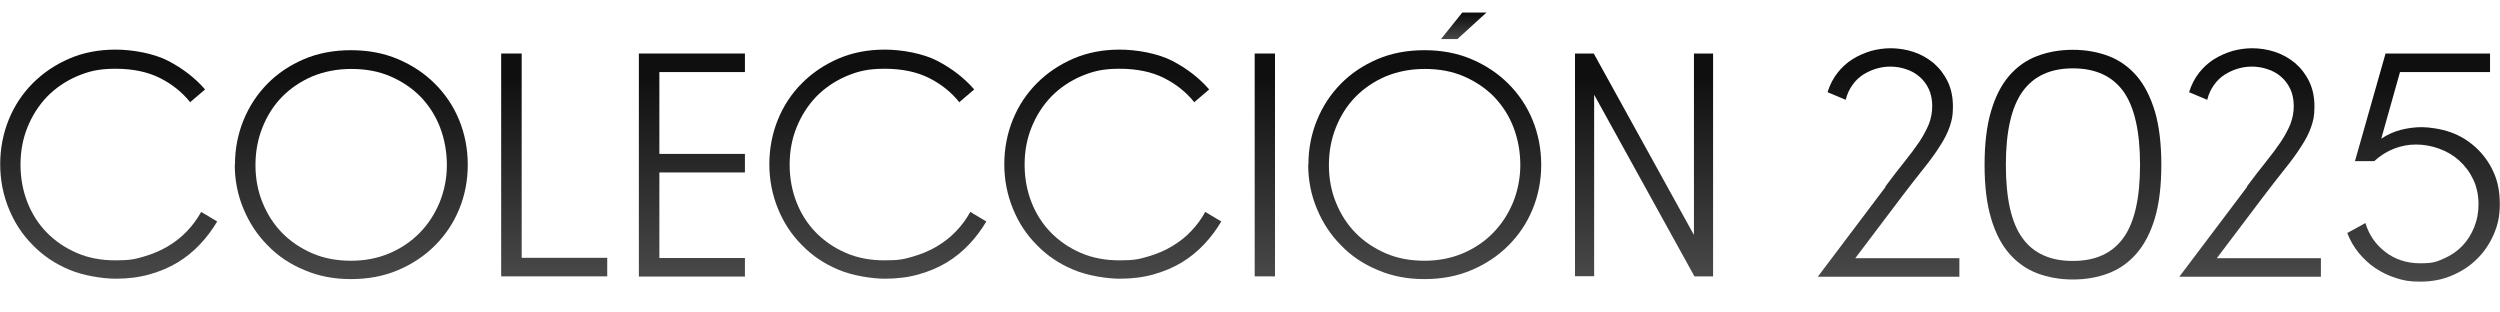
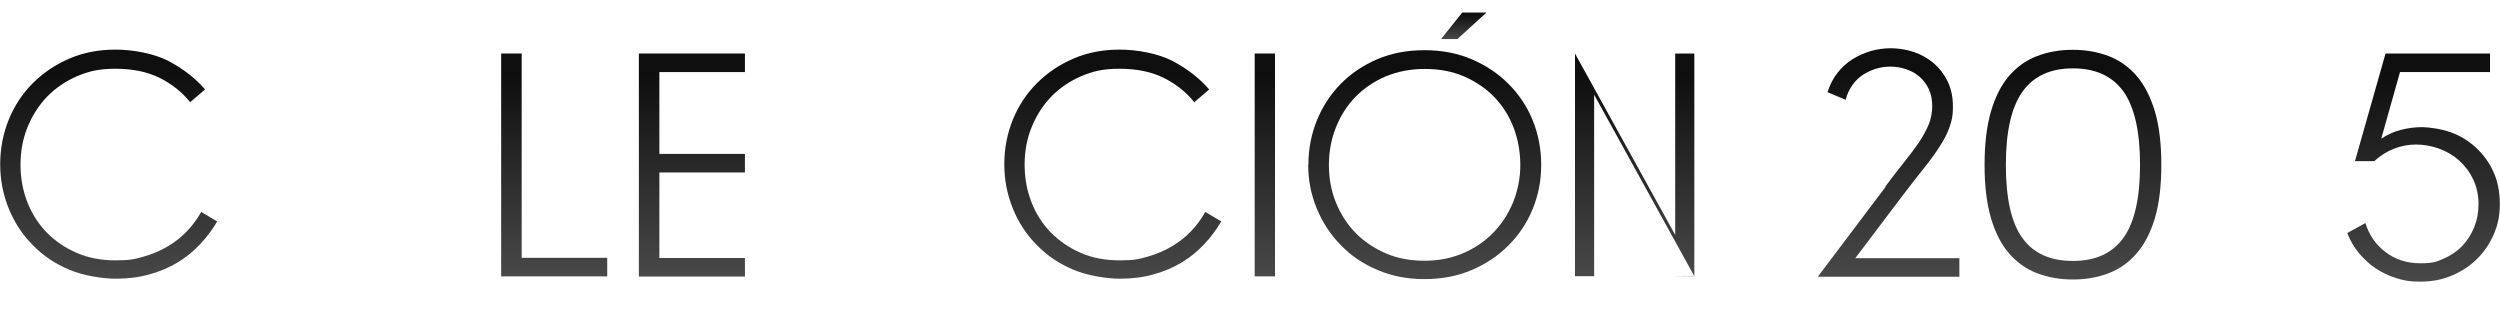
<svg xmlns="http://www.w3.org/2000/svg" xmlns:xlink="http://www.w3.org/1999/xlink" id="Capa_1" version="1.1" viewBox="0 0 1280 160">
  <defs>
    <style>
      .st0 {
        fill: url(#Degradado_sin_nombre_12013);
      }

      .st1 {
        fill: url(#Degradado_sin_nombre_12012);
      }

      .st2 {
        fill: url(#Degradado_sin_nombre_1207);
      }

      .st3 {
        fill: url(#Degradado_sin_nombre_1201);
      }

      .st4 {
        fill: url(#Degradado_sin_nombre_1209);
      }

      .st5 {
        fill: url(#Degradado_sin_nombre_120);
      }

      .st6 {
        fill: url(#Degradado_sin_nombre_1205);
      }

      .st7 {
        fill: url(#Degradado_sin_nombre_1203);
      }

      .st8 {
        fill: url(#Degradado_sin_nombre_1202);
      }

      .st9 {
        fill: url(#Degradado_sin_nombre_12011);
      }

      .st10 {
        fill: url(#Degradado_sin_nombre_1204);
      }

      .st11 {
        fill: url(#Degradado_sin_nombre_1206);
      }

      .st12 {
        fill: url(#Degradado_sin_nombre_12010);
      }

      .st13 {
        fill: url(#Degradado_sin_nombre_1208);
      }
    </style>
    <linearGradient id="Degradado_sin_nombre_120" data-name="Degradado sin nombre 120" x1="55.6" y1="142.9" x2="55.6" y2="25.7" gradientUnits="userSpaceOnUse">
      <stop offset="0" stop-color="#474847" />
      <stop offset=".9" stop-color="#0f0f0f" />
    </linearGradient>
    <linearGradient id="Degradado_sin_nombre_1201" data-name="Degradado sin nombre 120" x1="179.9" x2="179.9" xlink:href="#Degradado_sin_nombre_120" />
    <linearGradient id="Degradado_sin_nombre_1202" data-name="Degradado sin nombre 120" x1="283.9" y1="141.4" x2="283.9" y2="27.4" xlink:href="#Degradado_sin_nombre_120" />
    <linearGradient id="Degradado_sin_nombre_1203" data-name="Degradado sin nombre 120" x1="354.3" y1="141.4" x2="354.3" y2="27.4" xlink:href="#Degradado_sin_nombre_120" />
    <linearGradient id="Degradado_sin_nombre_1204" data-name="Degradado sin nombre 120" x1="449.4" x2="449.4" xlink:href="#Degradado_sin_nombre_120" />
    <linearGradient id="Degradado_sin_nombre_1205" data-name="Degradado sin nombre 120" x1="569.7" x2="569.7" xlink:href="#Degradado_sin_nombre_120" />
    <linearGradient id="Degradado_sin_nombre_1206" data-name="Degradado sin nombre 120" x1="647.6" y1="141.4" x2="647.6" y2="27.4" xlink:href="#Degradado_sin_nombre_120" />
    <linearGradient id="Degradado_sin_nombre_1207" data-name="Degradado sin nombre 120" x1="729.6" x2="729.6" xlink:href="#Degradado_sin_nombre_120" />
    <linearGradient id="Degradado_sin_nombre_1208" data-name="Degradado sin nombre 120" x1="841.7" y1="141.4" x2="841.7" y2="27.4" xlink:href="#Degradado_sin_nombre_120" />
    <linearGradient id="Degradado_sin_nombre_1209" data-name="Degradado sin nombre 120" x1="966.8" y1="141.4" x2="966.8" y2="24.6" xlink:href="#Degradado_sin_nombre_120" />
    <linearGradient id="Degradado_sin_nombre_12010" data-name="Degradado sin nombre 120" x1="1061.3" y1="143.1" x2="1061.3" y2="25.6" xlink:href="#Degradado_sin_nombre_120" />
    <linearGradient id="Degradado_sin_nombre_12011" data-name="Degradado sin nombre 120" x1="1152" y1="141.4" x2="1152" y2="24.6" xlink:href="#Degradado_sin_nombre_120" />
    <linearGradient id="Degradado_sin_nombre_12012" data-name="Degradado sin nombre 120" x1="1241" y1="144.1" x2="1241" y2="27.4" xlink:href="#Degradado_sin_nombre_120" />
    <linearGradient id="Degradado_sin_nombre_12013" data-name="Degradado sin nombre 120" x1="749.4" y1="20" x2="749.4" y2="6.4" xlink:href="#Degradado_sin_nombre_120" />
  </defs>
  <g>
    <path class="st5" d="M97.5,52.5c-4.2-5.3-9.5-9.5-15.7-12.6-6.2-3.1-13.8-4.7-22.6-4.7s-13.7,1.3-19.7,3.8c-6,2.6-11.1,6.1-15.4,10.5-4.3,4.5-7.6,9.7-10,15.6-2.4,5.9-3.6,12.3-3.6,19.2s1.2,13.3,3.5,19.2c2.3,5.9,5.6,11.1,9.9,15.5,4.3,4.4,9.4,7.9,15.4,10.5,6,2.6,12.6,3.8,19.9,3.8s9.9-.6,14.3-1.9c4.5-1.3,8.6-3,12.3-5.2s7.1-4.8,9.9-7.8c2.9-3,5.3-6.3,7.3-9.9l8.2,4.9c-2.5,4.2-5.4,8.1-8.8,11.7-3.4,3.6-7.2,6.7-11.5,9.3-4.3,2.6-9.1,4.6-14.4,6.1-5.3,1.5-11.1,2.2-17.3,2.2s-16.5-1.5-23.7-4.6c-7.2-3-13.5-7.2-18.7-12.6-5.3-5.3-9.4-11.5-12.3-18.7-2.9-7.1-4.4-14.7-4.4-22.7s1.5-15.8,4.4-22.9c2.9-7.1,7-13.3,12.3-18.6s11.5-9.5,18.7-12.6c7.2-3.1,15.1-4.6,23.7-4.6s19.5,1.9,27,5.8c7.4,3.9,13.7,8.7,18.8,14.6l-7.5,6.4Z" />
-     <path class="st3" d="M120.3,84.4c0-8.2,1.5-15.8,4.4-22.9,2.9-7.1,7-13.3,12.2-18.6,5.2-5.3,11.5-9.5,18.7-12.6,7.3-3.1,15.3-4.6,24.1-4.6s16.8,1.5,24.1,4.6c7.3,3.1,13.6,7.3,18.9,12.6,5.3,5.3,9.5,11.5,12.4,18.6,2.9,7.1,4.4,14.8,4.4,22.9s-1.5,15.6-4.4,22.7c-2.9,7.1-7.1,13.3-12.4,18.6-5.3,5.3-11.6,9.5-18.9,12.6-7.3,3.1-15.3,4.6-24.1,4.6s-16.5-1.5-23.8-4.6c-7.3-3-13.6-7.2-18.8-12.6-5.3-5.3-9.4-11.5-12.4-18.7-3-7.1-4.5-14.7-4.5-22.7ZM179.8,133.5c7.1,0,13.6-1.3,19.6-3.8,6-2.6,11.1-6,15.5-10.5,4.3-4.4,7.7-9.6,10.2-15.6,2.4-6,3.7-12.4,3.7-19.1s-1.2-13.3-3.5-19.3c-2.3-6-5.7-11.2-9.9-15.6-4.3-4.4-9.5-7.9-15.5-10.5s-12.7-3.8-20-3.8-13.9,1.3-20,3.8c-6,2.6-11.2,6.1-15.5,10.5-4.3,4.4-7.6,9.6-10,15.6-2.4,6-3.6,12.4-3.6,19.3s1.2,13.3,3.6,19.2c2.4,5.9,5.7,11.1,10,15.5,4.3,4.4,9.5,7.9,15.5,10.5,6,2.6,12.7,3.8,20,3.8Z" />
    <path class="st8" d="M256.7,27.4h10.4v104.6h43.8v9.5h-54.3V27.4Z" />
    <path class="st7" d="M327.1,27.4h54.3v9.5h-43.8v41.9h43.8v9.5h-43.8v43.8h43.8v9.5h-54.3V27.4Z" />
-     <path class="st10" d="M491.3,52.5c-4.2-5.3-9.5-9.5-15.7-12.6-6.2-3.1-13.8-4.7-22.6-4.7s-13.7,1.3-19.7,3.8c-6,2.6-11.1,6.1-15.4,10.5-4.3,4.5-7.6,9.7-10,15.6-2.4,5.9-3.6,12.3-3.6,19.2s1.2,13.3,3.5,19.2c2.3,5.9,5.6,11.1,9.9,15.5,4.3,4.4,9.4,7.9,15.4,10.5,6,2.6,12.6,3.8,19.9,3.8s9.9-.6,14.3-1.9c4.5-1.3,8.6-3,12.3-5.2s7.1-4.8,9.9-7.8c2.9-3,5.3-6.3,7.3-9.9l8.2,4.9c-2.5,4.2-5.4,8.1-8.8,11.7-3.4,3.6-7.2,6.7-11.5,9.3-4.3,2.6-9.1,4.6-14.4,6.1-5.3,1.5-11.1,2.2-17.3,2.2s-16.5-1.5-23.7-4.6c-7.2-3-13.5-7.2-18.7-12.6-5.3-5.3-9.4-11.5-12.3-18.7-2.9-7.1-4.4-14.7-4.4-22.7s1.5-15.8,4.4-22.9c2.9-7.1,7-13.3,12.3-18.6s11.5-9.5,18.7-12.6c7.2-3.1,15.1-4.6,23.7-4.6s19.5,1.9,27,5.8c7.4,3.9,13.7,8.7,18.8,14.6l-7.5,6.4Z" />
    <path class="st6" d="M611.6,52.5c-4.2-5.3-9.5-9.5-15.7-12.6-6.2-3.1-13.8-4.7-22.6-4.7s-13.7,1.3-19.7,3.8c-6,2.6-11.1,6.1-15.4,10.5-4.3,4.5-7.6,9.7-10,15.6-2.4,5.9-3.6,12.3-3.6,19.2s1.2,13.3,3.5,19.2c2.3,5.9,5.6,11.1,9.9,15.5,4.3,4.4,9.4,7.9,15.4,10.5,6,2.6,12.6,3.8,19.9,3.8s9.9-.6,14.3-1.9c4.5-1.3,8.6-3,12.3-5.2s7.1-4.8,9.9-7.8c2.9-3,5.3-6.3,7.3-9.9l8.2,4.9c-2.5,4.2-5.4,8.1-8.8,11.7-3.4,3.6-7.2,6.7-11.5,9.3-4.3,2.6-9.1,4.6-14.4,6.1-5.3,1.5-11.1,2.2-17.3,2.2s-16.5-1.5-23.7-4.6c-7.2-3-13.5-7.2-18.7-12.6-5.3-5.3-9.4-11.5-12.3-18.7-2.9-7.1-4.4-14.7-4.4-22.7s1.5-15.8,4.4-22.9c2.9-7.1,7-13.3,12.3-18.6,5.3-5.3,11.5-9.5,18.7-12.6,7.2-3.1,15.1-4.6,23.7-4.6s19.5,1.9,27,5.8c7.4,3.9,13.7,8.7,18.8,14.6l-7.5,6.4Z" />
    <path class="st11" d="M652.8,27.4v114.1h-10.4V27.4h10.4Z" />
    <path class="st2" d="M669.9,84.4c0-8.2,1.5-15.8,4.4-22.9,2.9-7.1,7-13.3,12.2-18.6,5.2-5.3,11.5-9.5,18.7-12.6,7.3-3.1,15.3-4.6,24.1-4.6s16.8,1.5,24.1,4.6c7.3,3.1,13.6,7.3,18.9,12.6,5.3,5.3,9.5,11.5,12.4,18.6,2.9,7.1,4.4,14.8,4.4,22.9s-1.5,15.6-4.4,22.7c-2.9,7.1-7.1,13.3-12.4,18.6-5.3,5.3-11.6,9.5-18.9,12.6-7.3,3.1-15.3,4.6-24.1,4.6s-16.5-1.5-23.8-4.6c-7.3-3-13.6-7.2-18.8-12.6-5.3-5.3-9.4-11.5-12.4-18.7-3-7.1-4.5-14.7-4.5-22.7ZM729.4,133.5c7.1,0,13.6-1.3,19.6-3.8,6-2.6,11.1-6,15.5-10.5,4.3-4.4,7.7-9.6,10.2-15.6,2.4-6,3.7-12.4,3.7-19.1s-1.2-13.3-3.5-19.3c-2.3-6-5.7-11.2-9.9-15.6-4.3-4.4-9.5-7.9-15.5-10.5-6-2.6-12.7-3.8-20-3.8s-13.9,1.3-20,3.8c-6,2.6-11.2,6.1-15.5,10.5-4.3,4.4-7.6,9.6-10,15.6-2.4,6-3.6,12.4-3.6,19.3s1.2,13.3,3.6,19.2c2.4,5.9,5.7,11.1,10,15.5,4.3,4.4,9.5,7.9,15.5,10.5,6,2.6,12.7,3.8,20,3.8Z" />
-     <path class="st13" d="M867.5,141.4l-51.3-92.9v92.9h-9.8V27.4h9.6l51.3,92.9V27.4h9.8v114.1h-9.6Z" />
+     <path class="st13" d="M867.5,141.4l-51.3-92.9v92.9h-9.8V27.4l51.3,92.9V27.4h9.8v114.1h-9.6Z" />
    <path class="st4" d="M965.3,95.5c3.6-4.8,6.8-9,9.8-12.7,2.9-3.6,5.5-7.1,7.6-10.2,2.1-3.2,3.7-6.2,4.9-9.1,1.1-2.9,1.7-6,1.7-9.2s-.6-6.3-1.8-8.8c-1.2-2.5-2.8-4.6-4.8-6.3-2-1.7-4.3-3-6.9-3.8-2.6-.9-5.3-1.3-8-1.3s-4.9.4-7.3,1.1c-2.4.7-4.6,1.8-6.7,3.1-2.1,1.4-3.9,3.1-5.4,5.3-1.5,2.1-2.7,4.6-3.4,7.5l-9.3-3.9c1.2-3.8,2.9-7.1,5.1-9.9,2.2-2.8,4.8-5.2,7.7-7,2.9-1.8,6.1-3.2,9.4-4.2,3.3-.9,6.7-1.4,10.2-1.4s7.9.6,11.7,1.9c3.8,1.3,7.2,3.2,10.2,5.7,3,2.6,5.4,5.7,7.2,9.4,1.8,3.7,2.7,8,2.7,12.9s-.6,7.1-1.7,10.4c-1.1,3.2-2.8,6.5-5.1,10-2.2,3.5-5,7.3-8.2,11.3-3.3,4.1-7,8.9-11.2,14.4l-23.8,31.5h53.3v9.5h-72.5l34.7-46Z" />
    <path class="st12" d="M1106.6,84.4c0,10.8-1.1,19.9-3.3,27.3-2.2,7.4-5.4,13.5-9.4,18.1-4,4.6-8.8,8-14.3,10.1-5.5,2.1-11.6,3.2-18.3,3.2s-12.7-1.1-18.3-3.2c-5.5-2.1-10.3-5.5-14.3-10.1-4-4.6-7.1-10.6-9.3-18.1-2.2-7.4-3.3-16.5-3.3-27.3s1.1-19.9,3.3-27.4c2.2-7.5,5.3-13.6,9.3-18.2,4-4.6,8.7-8,14.3-10.1,5.5-2.1,11.6-3.2,18.3-3.2s12.7,1.1,18.3,3.2c5.5,2.1,10.3,5.5,14.3,10.1,4,4.6,7.1,10.7,9.4,18.2,2.2,7.5,3.3,16.6,3.3,27.4ZM1061.3,35c-11.4,0-20,3.9-25.7,11.8-5.7,7.9-8.6,20.4-8.6,37.6s2.8,29.7,8.5,37.5c5.6,7.8,14.2,11.7,25.8,11.7s20.1-3.9,25.8-11.7c5.7-7.8,8.6-20.3,8.6-37.5s-2.9-29.8-8.6-37.7c-5.7-7.8-14.3-11.7-25.8-11.7Z" />
-     <path class="st9" d="M1150.4,95.5c3.6-4.8,6.8-9,9.8-12.7,2.9-3.6,5.5-7.1,7.6-10.2,2.1-3.2,3.7-6.2,4.9-9.1,1.1-2.9,1.7-6,1.7-9.2s-.6-6.3-1.8-8.8c-1.2-2.5-2.8-4.6-4.8-6.3-2-1.7-4.3-3-6.9-3.8-2.6-.9-5.3-1.3-8-1.3s-4.9.4-7.3,1.1c-2.4.7-4.6,1.8-6.7,3.1-2.1,1.4-3.9,3.1-5.4,5.3-1.5,2.1-2.7,4.6-3.4,7.5l-9.3-3.9c1.2-3.8,2.9-7.1,5.1-9.9,2.2-2.8,4.8-5.2,7.7-7,2.9-1.8,6.1-3.2,9.4-4.2,3.3-.9,6.7-1.4,10.2-1.4s7.9.6,11.7,1.9c3.8,1.3,7.2,3.2,10.2,5.7,3,2.6,5.4,5.7,7.2,9.4,1.8,3.7,2.7,8,2.7,12.9s-.6,7.1-1.7,10.4c-1.1,3.2-2.8,6.5-5.1,10-2.2,3.5-5,7.3-8.2,11.3-3.3,4.1-7,8.9-11.2,14.4l-23.8,31.5h53.3v9.5h-72.5l34.7-46Z" />
    <path class="st1" d="M1205.8,82.3l15.6-54.9h53.5v9.5h-46.1l-9.6,34.1c3.2-2.1,6.5-3.6,10-4.5,3.5-.9,7.1-1.4,10.8-1.4s9.9.9,14.7,2.6c4.8,1.7,9,4.3,12.8,7.7,3.7,3.4,6.8,7.5,9,12.3,2.3,4.8,3.4,10.4,3.4,16.7s-1,10.7-3.1,15.6c-2.1,4.8-4.9,9-8.6,12.6-3.6,3.6-7.9,6.4-12.9,8.5-4.9,2.1-10.3,3.1-16.1,3.1s-8.5-.6-12.3-1.8c-3.9-1.2-7.4-2.9-10.7-5.1-3.3-2.2-6.1-4.9-8.6-7.9-2.4-3-4.4-6.4-5.8-10.1l9.3-5.1c1.8,6,5.2,11,10.2,14.8,4.9,3.8,10.9,5.8,17.8,5.8s8.4-.8,12.1-2.4c3.7-1.6,6.8-3.7,9.5-6.5,2.6-2.7,4.6-5.9,6.1-9.6,1.5-3.7,2.2-7.6,2.2-11.9s-.9-8.8-2.7-12.5c-1.8-3.8-4.2-7-7.2-9.7-3-2.7-6.4-4.7-10.3-6.1-3.9-1.4-7.8-2.1-11.8-2.1s-7.5.7-11.2,2.1c-3.6,1.4-7,3.5-10.2,6.4h-10.1Z" />
  </g>
  <path class="st0" d="M761.1,6.4l-14.9,13.6h-8.4l10.9-13.6h12.4Z" />
</svg>